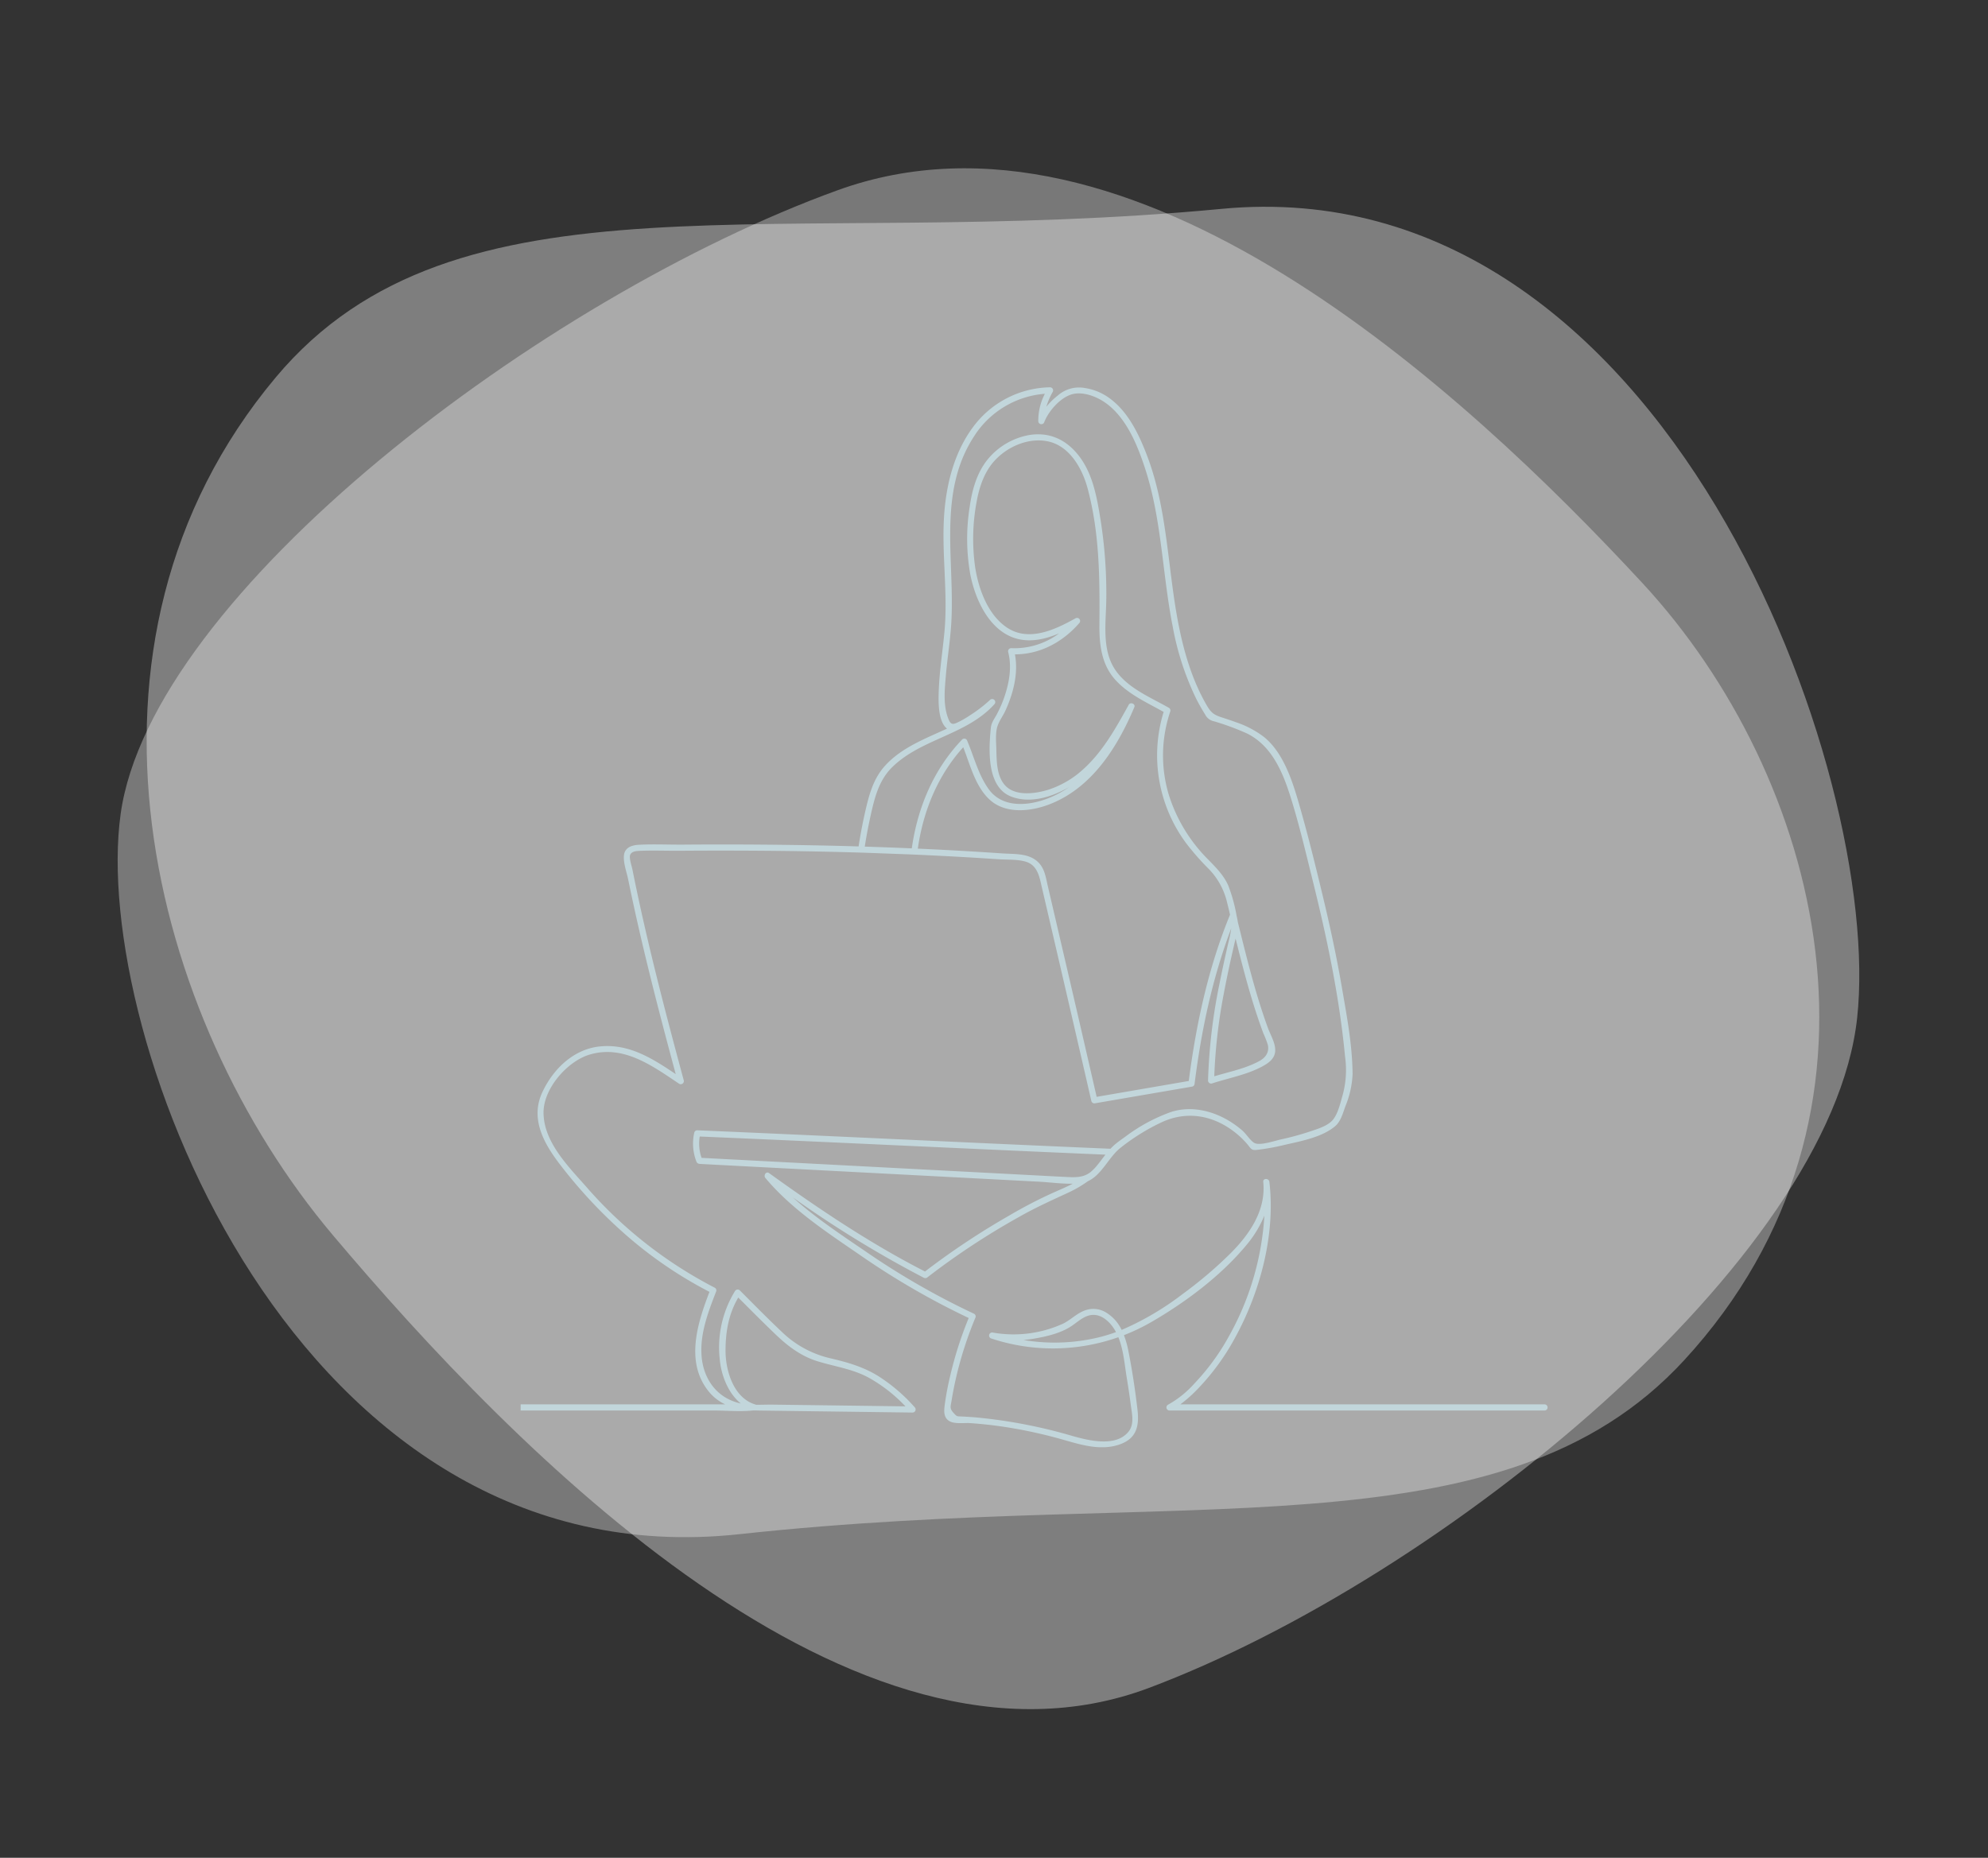
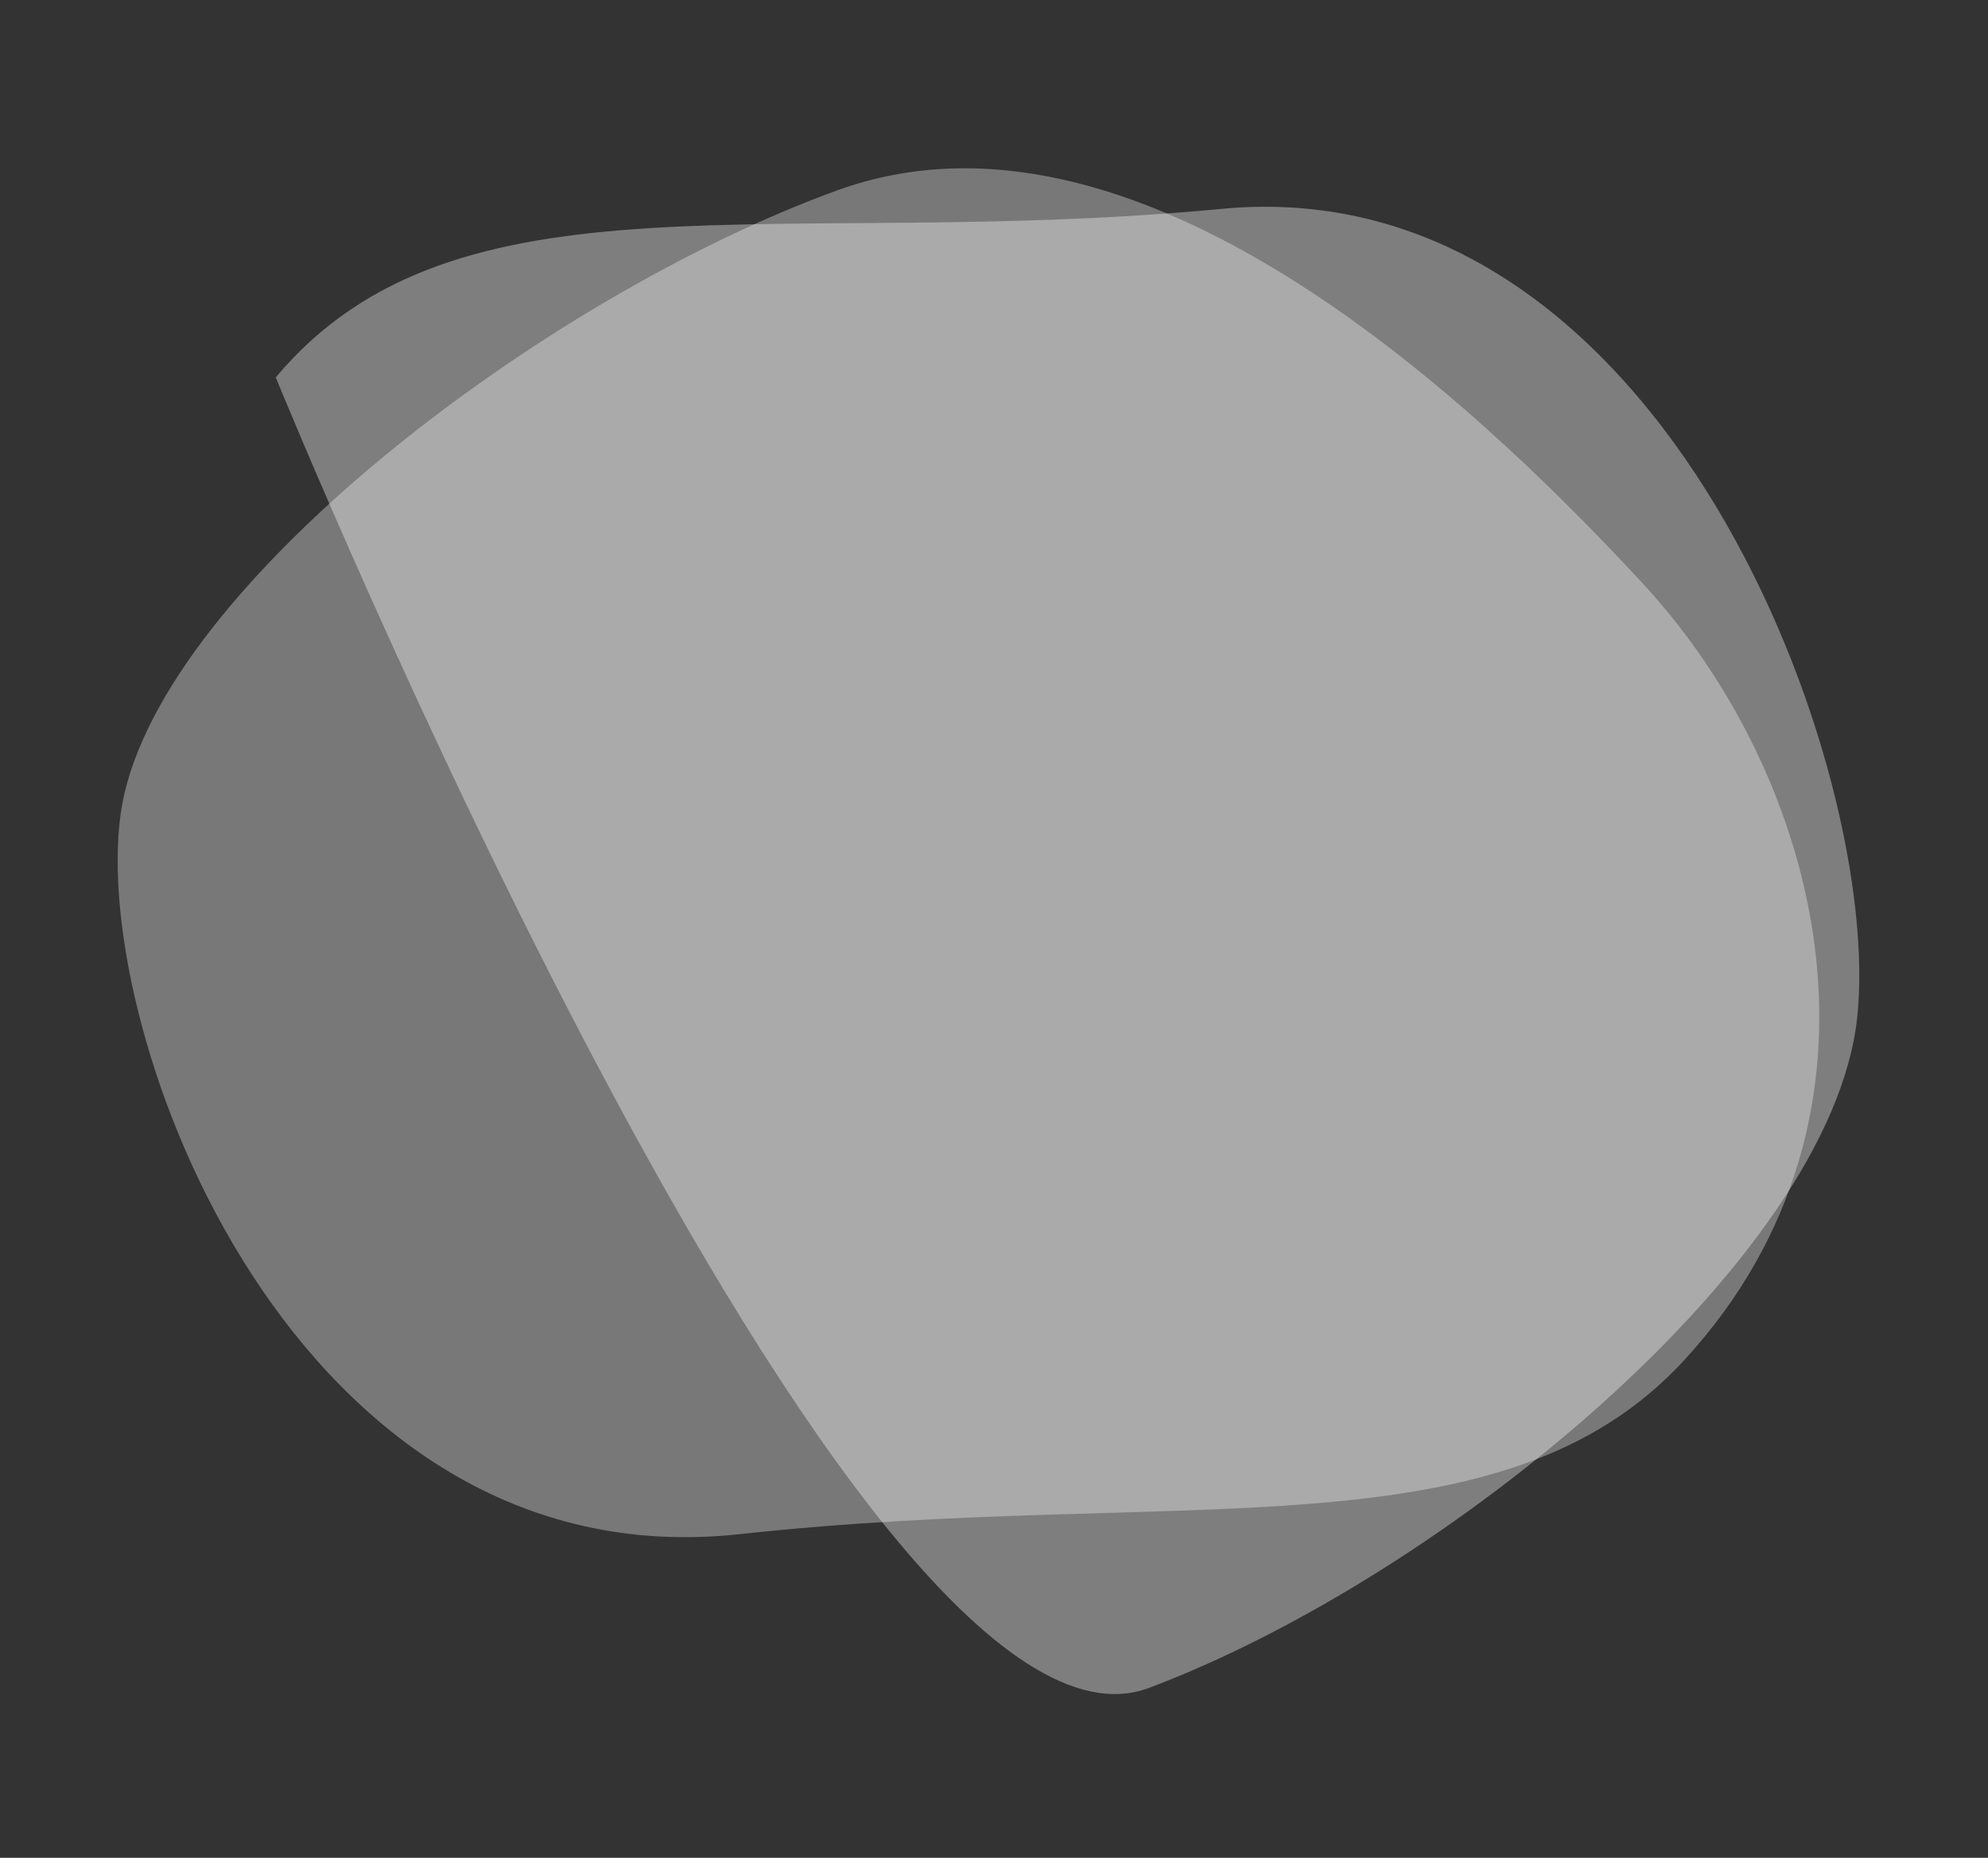
<svg xmlns="http://www.w3.org/2000/svg" width="568.252" height="531.139" viewBox="0 0 568.252 531.139">
  <rect x="0" y="0" width="568.252" height="531.139" fill="#333333" stroke="none" />
  <defs>
    <style>.a{fill:#c2d6db;}.b,.c{fill:#fff;}.b{opacity:0.337;}.c{opacity:0.369;}.d{clip-path:url(#a);}</style>
    <clipPath id="a">
-       <rect class="a" width="293.545" height="303.037" transform="translate(0 0)" />
-     </clipPath>
+       </clipPath>
  </defs>
  <g transform="translate(-19030.141 -16245.869)">
    <g transform="translate(19030.141 16245.869)">
      <path class="b" d="M59.549,18.771C-18.629,74.358-13.31,174.156,25.041,238.554S137.951,408.66,226.787,396.292s215.919-72.072,237.54-131.841S461.169,39.18,334.136,26.267,122.723-26.124,59.549,18.771Z" transform="matrix(-0.978, 0.208, -0.208, -0.978, 543.595, 394.811)" />
-       <path class="c" d="M59.643,20.793C-18.678,82.1-13.625,192.6,24.551,264.012S137,452.677,225.86,439.252,441.955,360.109,463.734,294,461.179,44.6,334.189,29.917,122.932-28.721,59.643,20.793Z" transform="matrix(0.978, -0.208, 0.208, 0.978, 16.164, 99.964)" />
+       <path class="c" d="M59.643,20.793S137,452.677,225.86,439.252,441.955,360.109,463.734,294,461.179,44.6,334.189,29.917,122.932-28.721,59.643,20.793Z" transform="matrix(0.978, -0.208, 0.208, 0.978, 16.164, 99.964)" />
    </g>
    <g transform="translate(18928.961 16356.598)">
      <g class="d" transform="translate(250 0.004)">
-         <path class="a" d="M519.094,290.779H414.973a40.009,40.009,0,0,0,5.269-4.74,66.5,66.5,0,0,0,10.143-13.9c7.336-13.2,11.821-29.8,10.033-44.964-.13-1.1-1.868-1.129-1.753,0,.831,8.081-3.889,14.947-9.348,20.419a119.589,119.589,0,0,1-13.681,11.628,81.694,81.694,0,0,1-17.45,10.273,11.6,11.6,0,0,0-4.271-4.865,6.945,6.945,0,0,0-6.062-.77c-2.558.862-4.345,2.957-6.782,4.01a34.13,34.13,0,0,1-19.69,2.385.877.877,0,0,0-.466,1.69,56.126,56.126,0,0,0,36.335-.368c1.459,3.583,1.777,7.778,2.383,11.5.419,2.575.817,5.154,1.15,7.742.326,2.54,1.128,5.542-.606,7.732-3.577,4.518-11.382,2.58-15.994,1.282a146.3,146.3,0,0,0-27.464-5.308q-2.137-.179-4.28-.28c-1.35-.064-1.305.068-2.323-1.055-1.164-1.285-.813-1.8-.553-3.418.43-2.681.977-5.344,1.619-7.982a107.733,107.733,0,0,1,5.252-15.91.873.873,0,0,0-.4-.99,217.331,217.331,0,0,1-31.095-17.876c-6.991-4.767-14.347-9.627-20.723-15.388a314.172,314.172,0,0,0,37.415,22.952.923.923,0,0,0,1.062-.137,211.493,211.493,0,0,1,26.189-17.258c4.49-2.561,9.113-4.657,13.8-6.82a34.377,34.377,0,0,0,5.874-3.395c3.965-1.794,5.969-6.924,9.316-9.544a59.6,59.6,0,0,1,11.882-7.36c6.814-3.1,13.838-2.083,19.931,2.273a25,25,0,0,1,4.348,3.969c1.072,1.24,1.12,1.882,2.687,1.731a65.088,65.088,0,0,0,8.128-1.464c4.6-1.048,10.677-2.172,14.387-5.345,1.6-1.365,2.212-3.751,2.9-5.654a27.218,27.218,0,0,0,2.065-9.165c-.048-8.335-1.71-16.993-3.122-25.186-1.539-8.932-3.467-17.792-5.591-26.6-2.085-8.648-4.219-17.32-6.7-25.865-1.892-6.528-4.47-14.41-9.966-18.829a27.862,27.862,0,0,0-7.981-4.183c-1.422-.523-2.866-.987-4.3-1.461-2.213-.73-2.95-1.492-4.118-3.519-4.057-7.044-6.382-14.925-7.951-22.859-3.178-16.071-3.118-32.9-9.016-48.364-2.329-6.108-5.441-12.688-10.934-16.57A15.905,15.905,0,0,0,387.54.186a9.152,9.152,0,0,0-7.641,2.2,19.712,19.712,0,0,0-3.236,3.174,20.737,20.737,0,0,1,1.819-4.237A.884.884,0,0,0,377.725,0a27.964,27.964,0,0,0-21.054,10.138c-5.794,7.083-8.357,16.2-9.128,25.188-.983,11.464,1.053,22.957.007,34.429-.516,5.655-1.429,11.265-1.638,16.947-.109,2.962-.278,8.6,2.253,10.808.031.027.064.051.1.076-6.332,2.932-12.977,5.393-17.732,10.637-3.338,3.682-4.554,8.321-5.636,13.058-.754,3.3-1.384,6.636-1.9,9.982q-9.922-.3-19.847-.428-15.164-.205-30.329-.085c-4.2.029-8.471-.183-12.657.045-1.983.108-4,.766-4.236,3.015-.225,2.154.776,4.774,1.205,6.874q.853,4.179,1.769,8.345,1.816,8.28,3.838,16.513c2.517,10.308,5.229,20.567,7.986,30.813-6.6-4.429-13.309-8.759-21.688-7.907-7.52.764-13.37,6.471-16.453,13.121-3.542,7.638.512,14.733,5.172,20.777a139.5,139.5,0,0,0,18.33,19.639,119.944,119.944,0,0,0,24.283,16.633c-3.407,8.878-6.928,19.905-.394,28.246a13.244,13.244,0,0,0,4.885,3.91H12.767c-3.738,0-7.716-.391-11.439,0a4.725,4.725,0,0,1-.481,0,.877.877,0,0,0,0,1.753H281.33c3.738,0,7.716.391,11.439,0a4.717,4.717,0,0,1,.481,0,.951.951,0,0,0,.173-.016q.73.028,1.469.037l32.585.428,10.955.144a.886.886,0,0,0,.619-1.5,49.159,49.159,0,0,0-10.474-8.954c-4.186-2.59-8.643-3.884-13.395-5a29.465,29.465,0,0,1-14.151-7.637c-4.079-3.844-8.015-7.868-11.979-11.83a.888.888,0,0,0-1.376.177,30.746,30.746,0,0,0-4.37,19.475c.4,4.512,2.343,9.691,6,12.658-.259-.052-.516-.109-.767-.177-6.258-1.685-9.91-6.969-10.418-13.308-.52-6.473,1.894-12.674,4.187-18.595a.876.876,0,0,0-.4-.99,124.143,124.143,0,0,1-36.755-28.868c-5.213-5.9-12.264-12.921-12.209-21.33.044-6.86,6.845-14.6,13.216-16.475,9.715-2.861,17.97,3.294,25.577,8.37a.885.885,0,0,0,1.287-.99c-4.828-17.9-9.543-35.849-13.382-54q-.677-3.2-1.316-6.4c-.177-.887-.991-3.218-.61-4.1.44-1.016,1.8-1.079,2.723-1.119,3.766-.163,7.592,0,11.365-.025q14.165-.107,28.33.041,12.328.139,24.653.524l13.2.49q9.233.4,18.458.953,3.292.2,6.583.423c2.443.165,5.395-.019,7.744.688,3.453,1.04,3.94,4.47,4.641,7.476q1.932,8.287,3.859,16.574,5.162,22.2,10.266,44.413a.9.9,0,0,0,1.078.612L418.4,199.92a.9.9,0,0,0,.643-.845c1.906-15.108,5.054-30.119,10.465-44.372a30.406,30.406,0,0,1-.717,3.634c-.922,3.979-1.8,7.968-2.594,11.976a159.546,159.546,0,0,0-3.312,27.878.883.883,0,0,0,1.109.845c4.938-1.627,10.2-2.5,14.775-5.079,1.487-.839,2.935-1.932,3.253-3.719.413-2.32-1.254-4.962-2.026-7.077-3.6-9.868-6.075-20.1-8.6-30.29-.075-.557-.2-1.137-.357-1.831a45.4,45.4,0,0,0-2.4-8.658c-1.287-2.895-3.519-5.115-5.7-7.352a45.3,45.3,0,0,1-11.307-18.643,39.155,39.155,0,0,1,.472-23.755.885.885,0,0,0-.4-.99c-5.314-3.039-11.8-5.611-15.348-10.872-3.93-5.823-2.623-13.574-2.557-20.19a134.329,134.329,0,0,0-1.617-22.55c-1.035-6.455-2.213-13.408-6.391-18.657-3.561-4.472-8.322-6.665-14.092-5.713a19.88,19.88,0,0,0-11.8,6.949c-3.095,3.826-4.448,8.673-5.13,13.466a58.052,58.052,0,0,0,.183,19.569c1.3,6.409,4.6,14.078,10.735,17.243,4.791,2.469,9.913,1.455,14.636-.541a21.369,21.369,0,0,1-13.723,4.234.885.885,0,0,0-.845,1.109c1.064,4.119.359,8.435-.949,12.417a33.454,33.454,0,0,1-2.346,5.472c-.732,1.353-1.508,2.265-1.662,3.8-.6,6.007-1.278,16.847,5.76,19.609,5.327,2.09,11.6.24,16.6-2.68a30,30,0,0,1-5.063,2.82c-5.736,2.491-13.745,3.534-17.894-2.215-3-4.16-4.238-9.373-6.232-14.035a.882.882,0,0,0-1.376-.177c-8.191,8.531-12.742,19.517-14.393,31.119q-6.718-.291-13.44-.5.707-4.512,1.7-8.976c1.134-5.092,2.352-10.035,6.2-13.794,8.327-8.127,21.263-9.156,29.172-17.957a.877.877,0,0,0-1.239-1.239,39.247,39.247,0,0,1-5.594,4.318,27.916,27.916,0,0,1-3.239,1.915c-1.356.656-2.248,1.174-2.947-.431-1.732-3.974-1.22-8.619-.865-12.811.412-4.863,1.2-9.692,1.518-14.562,1.17-18.1-4.084-37.644,6.627-53.9a26.4,26.4,0,0,1,20.151-12.03A16.732,16.732,0,0,0,374.359,9.7a.881.881,0,0,0,1.721.233c1.25-3.245,4.867-7.36,8.407-8.056,2.857-.561,6.262.694,8.612,2.243,6.233,4.107,9.5,12.115,11.736,18.918,4.827,14.665,4.968,30.286,7.945,45.335a80.072,80.072,0,0,0,6.681,20.59q1.179,2.341,2.579,4.56a3.634,3.634,0,0,0,2.621,1.984A74.61,74.61,0,0,1,434,98.959c7.072,3.5,10.21,10.98,12.466,18.151,2.434,7.738,4.3,15.7,6.252,23.572,4.141,16.666,7.71,33.535,9.328,50.653a27.309,27.309,0,0,1-.628,10.812c-.674,2.308-1.412,5.868-3.15,7.607-1.565,1.566-4.249,2.333-6.273,3.019a78.435,78.435,0,0,1-8.295,2.261c-1.736.383-6.139,1.92-7.65.962-1.217-.772-2.244-2.538-3.375-3.517a27.4,27.4,0,0,0-3.817-2.775c-4.932-2.96-10.934-4.307-16.51-2.53a49.074,49.074,0,0,0-13.08,7.055c-.947.67-1.9,1.349-2.8,2.08A14.759,14.759,0,0,0,395,217.7c-39.38-1.667-78.747-3.613-118.126-5.279a.883.883,0,0,0-.845.644,14.235,14.235,0,0,0,.622,8.334.951.951,0,0,0,.865.609l-.02.02,55.676,2.918,27.323,1.432,13.919.73c3.176.166,6.556.642,9.8.588-1.63.834-3.317,1.566-4.983,2.3a130.779,130.779,0,0,0-13.124,6.767,216.634,216.634,0,0,0-24.127,16.03c-15.657-8-30.318-17.88-44.573-28.13-.862-.62-1.654.666-1.062,1.376,7.388,8.848,17.5,15.491,26.936,21.965a219.805,219.805,0,0,0,31.19,18.085,107.176,107.176,0,0,0-5.311,16.637,80.412,80.412,0,0,0-1.577,8.478c-.174,1.474-.267,3.154,1.056,4.157,1.537,1.166,4.364.653,6.174.776q4.912.333,9.787,1.066a136.643,136.643,0,0,1,17.286,3.8c5.165,1.477,10.681,3.1,15.957,1.148,4.73-1.747,5.4-5.365,4.863-9.932-.656-5.6-1.5-11.226-2.6-16.751a27.024,27.024,0,0,0-1.261-4.473,57.688,57.688,0,0,0,8.007-3.857c9.633-5.588,19.581-13.034,26.781-21.639a32.279,32.279,0,0,0,5.354-8.686,80.238,80.238,0,0,1-10.114,34.452A64.689,64.689,0,0,1,419,284.8a28.964,28.964,0,0,1-7.594,6.1.883.883,0,0,0,.442,1.633H519.094a.877.877,0,0,0,0-1.753M284.961,275.267c.032-5.447.928-10.373,3.638-15.034,3.6,3.6,7.187,7.225,10.868,10.736,3.46,3.3,7.212,6.078,11.83,7.5,4.954,1.523,9.937,2.16,14.565,4.664a43.694,43.694,0,0,1,10.525,8.215l-22.355-.293-15.471-.2c-1.544-.02-3.224.052-4.895.039a.943.943,0,0,0-.182-.078c-6.262-1.868-8.557-9.756-8.522-15.543M438.739,184.81a23.925,23.925,0,0,1,1.248,3.225c.443,2.113-.68,3.636-2.434,4.59-4.007,2.179-8.553,3.042-12.889,4.363a153.65,153.65,0,0,1,2.753-23.785c.753-4.027,1.609-8.034,2.516-12.029q.406-1.787.825-3.571c1.778,7.134,3.61,14.259,5.895,21.248q.981,3,2.086,5.96m-78.365-67c4.567,4.291,11.822,3.483,17.187,1.413,12.045-4.648,19.351-16.19,24.174-27.584l0-.009h0c.029-.07.06-.139.089-.209.388-.922-1.129-1.529-1.6-.675-3.633,6.567-7.35,13.332-12.985,18.425a27.118,27.118,0,0,1-10.179,5.935c-3.643,1.1-9.246,1.865-12.14-1.249-2.5-2.687-2.459-7.037-2.552-10.462-.055-2.021-.307-4.626.348-6.566.51-1.508,1.574-2.917,2.243-4.378,2.258-4.934,3.752-10.673,2.725-16.1,7.225-.01,13.667-3.507,18.394-8.942a.88.88,0,0,0-1.062-1.376c-5.885,3.285-13.519,6.932-19.836,2.505-5.326-3.733-7.9-10.926-8.861-17.092a57.594,57.594,0,0,1,.416-18.719c.8-4.446,2.317-8.895,5.544-12.182,3.716-3.785,9.431-6.166,14.735-5.108,6.275,1.252,9.923,7.767,11.448,13.464,3.454,12.9,3.481,25.927,3.371,39.156-.046,5.558.631,11.167,4.462,15.474,3.733,4.2,9.072,6.574,13.9,9.278a42.17,42.17,0,0,0,6.419,37.515,71.946,71.946,0,0,0,6.442,7.344,20.272,20.272,0,0,1,5.273,9.637c.3,1.153.577,2.311.841,3.473-6.222,15.191-9.7,31.3-11.791,47.541l-26.336,4.539q-4.834-21.138-9.767-42.254-2.088-8.984-4.182-17.966c-.549-2.354-.863-4.906-2.617-6.721-2.708-2.8-6.862-2.416-10.443-2.662q-12.045-.826-24.107-1.362c1.521-10.715,5.683-20.933,12.984-28.983,1.994,5.074,3.424,11.1,7.459,14.9m21.255,107.916c-4.3-.215-8.592-.45-12.888-.676l-26.292-1.378-52.067-2.729-12.266-.643a12.4,12.4,0,0,1-.522-6.1c38.66,1.639,77.308,3.543,115.968,5.186-1,1.273-1.943,2.6-3.023,3.816q-.607.626-1.268,1.2c-2.235,1.7-4.662,1.472-7.641,1.324m10.791,45.7a53.7,53.7,0,0,1-22.27.951q1.395-.126,2.788-.355c3.64-.6,7.86-1.567,10.965-3.663,2.125-1.434,4.2-3.581,7.052-3.095,2.35.4,4.3,2.521,5.416,4.48.07.122.133.249.2.373-1.361.5-2.744.939-4.15,1.308" transform="translate(-226.396 -0.004)" />
-       </g>
+         </g>
    </g>
  </g>
</svg>